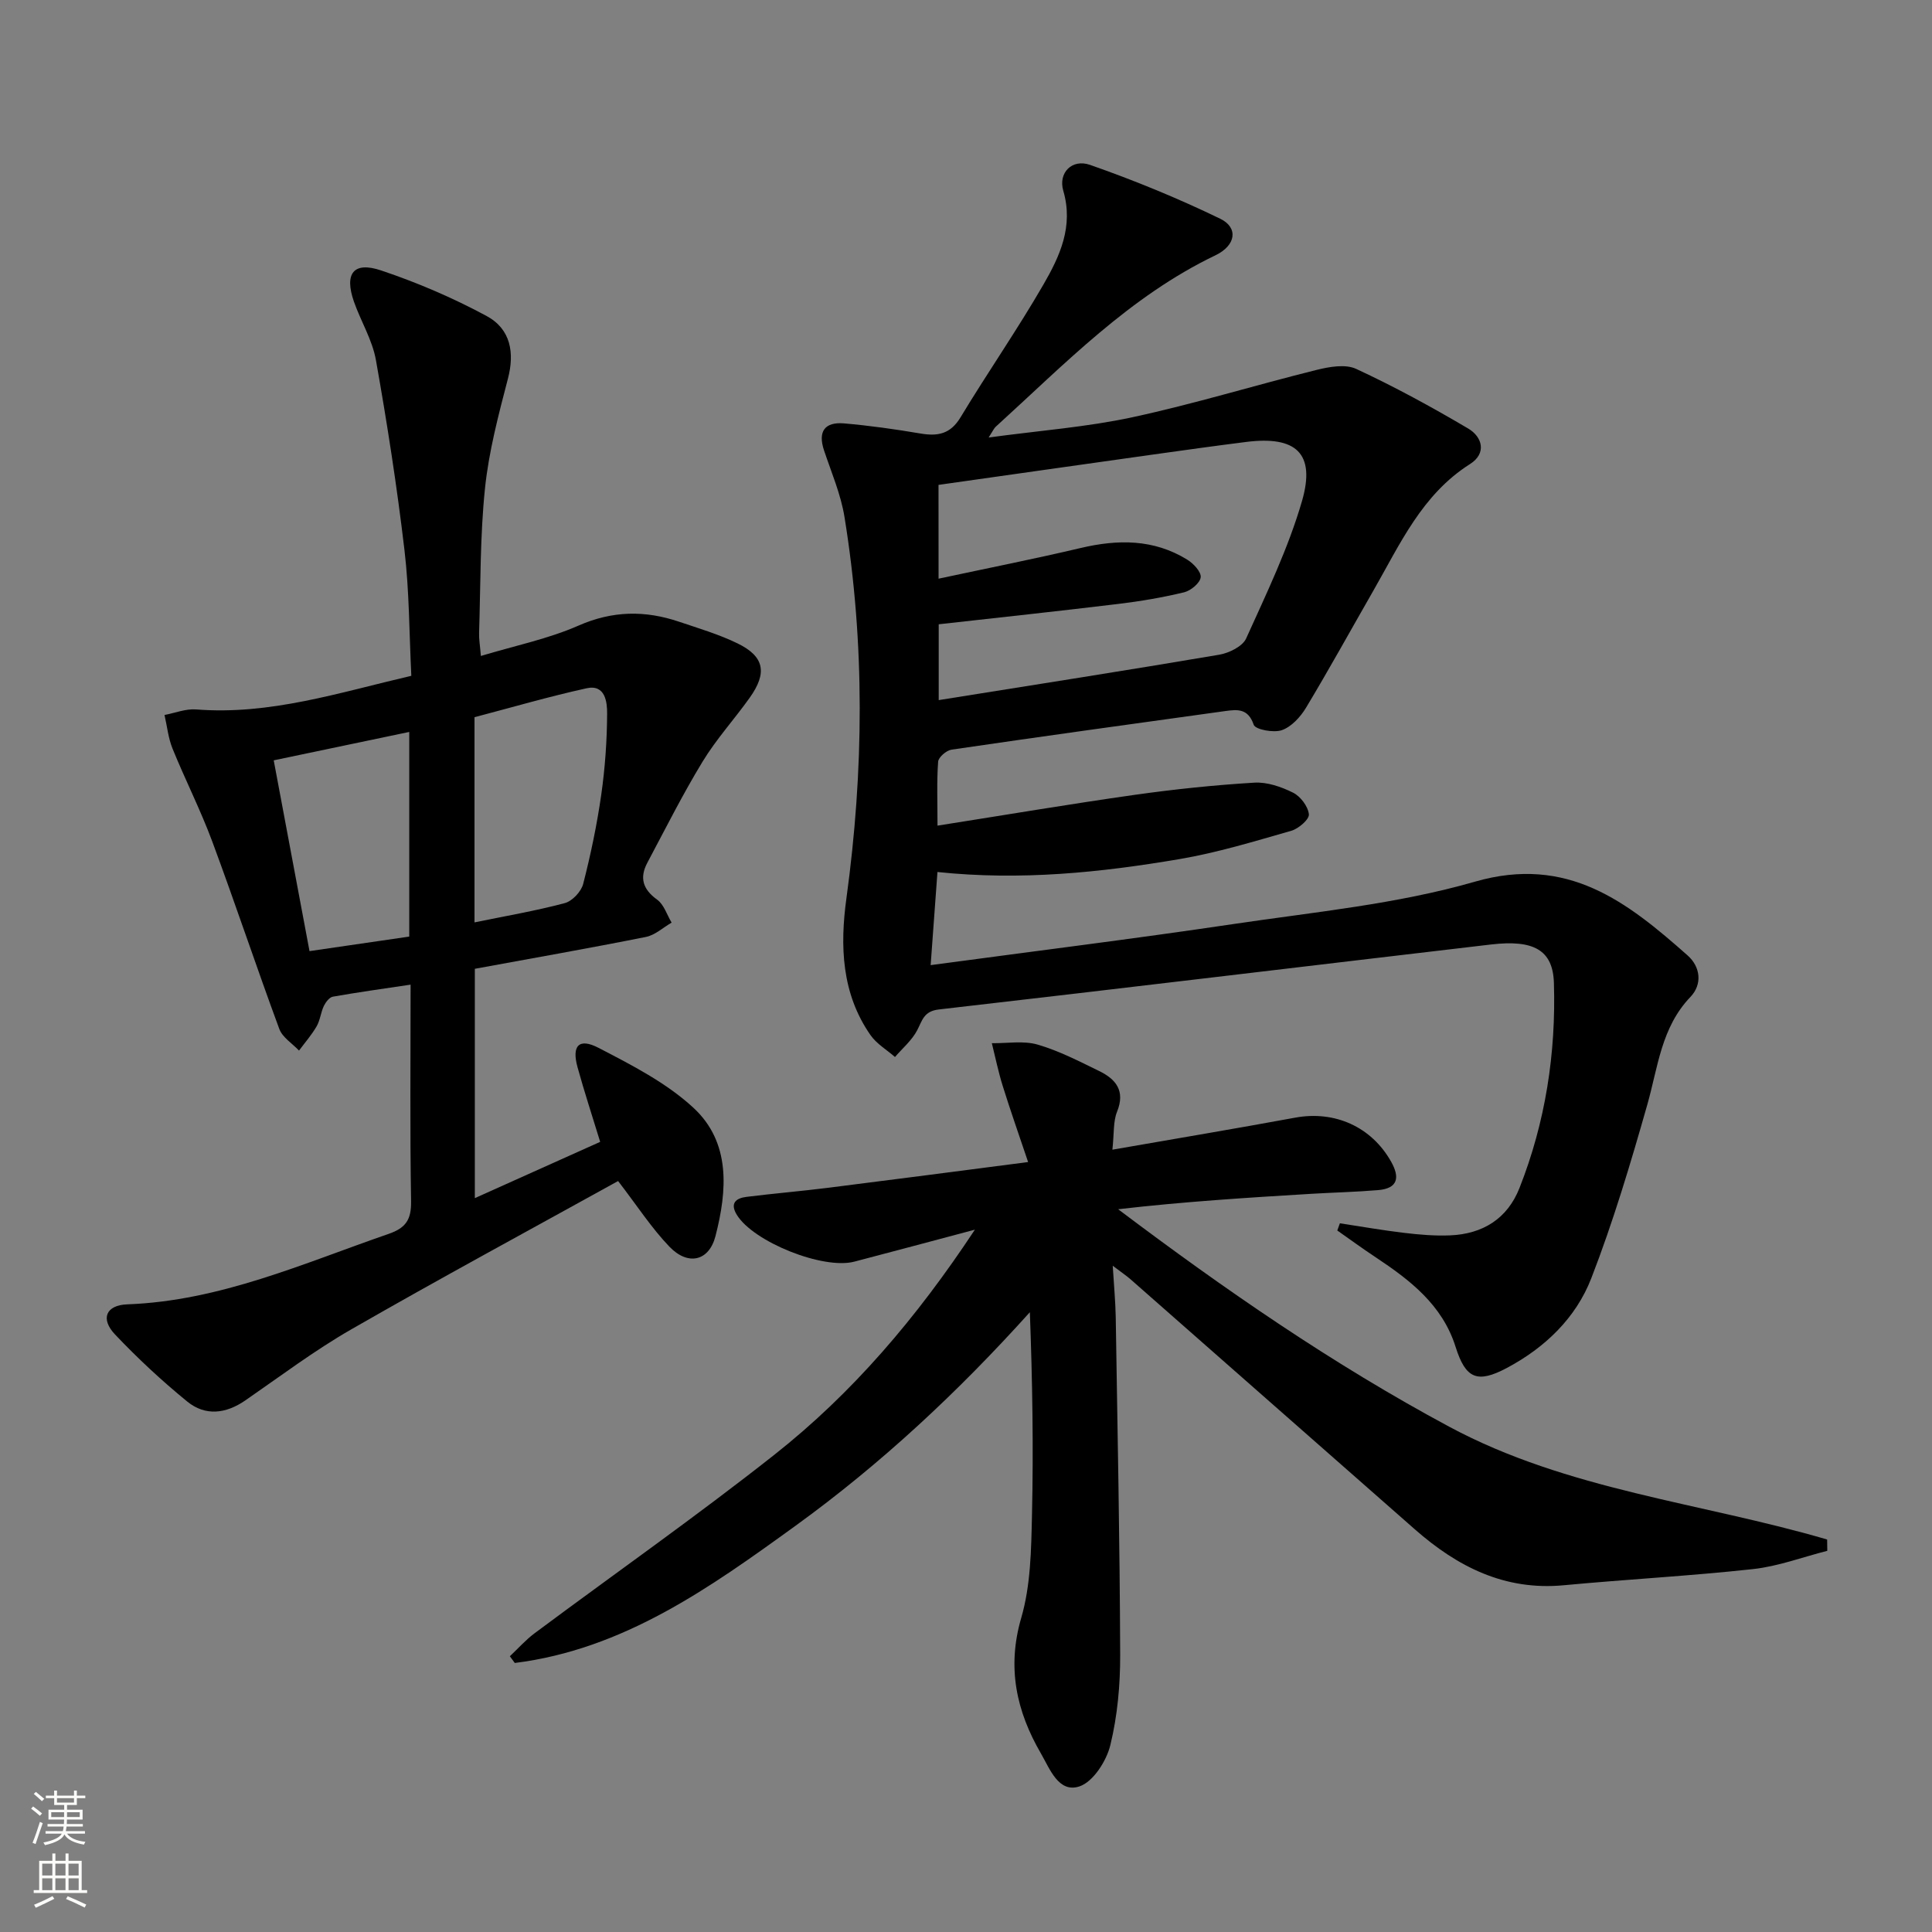
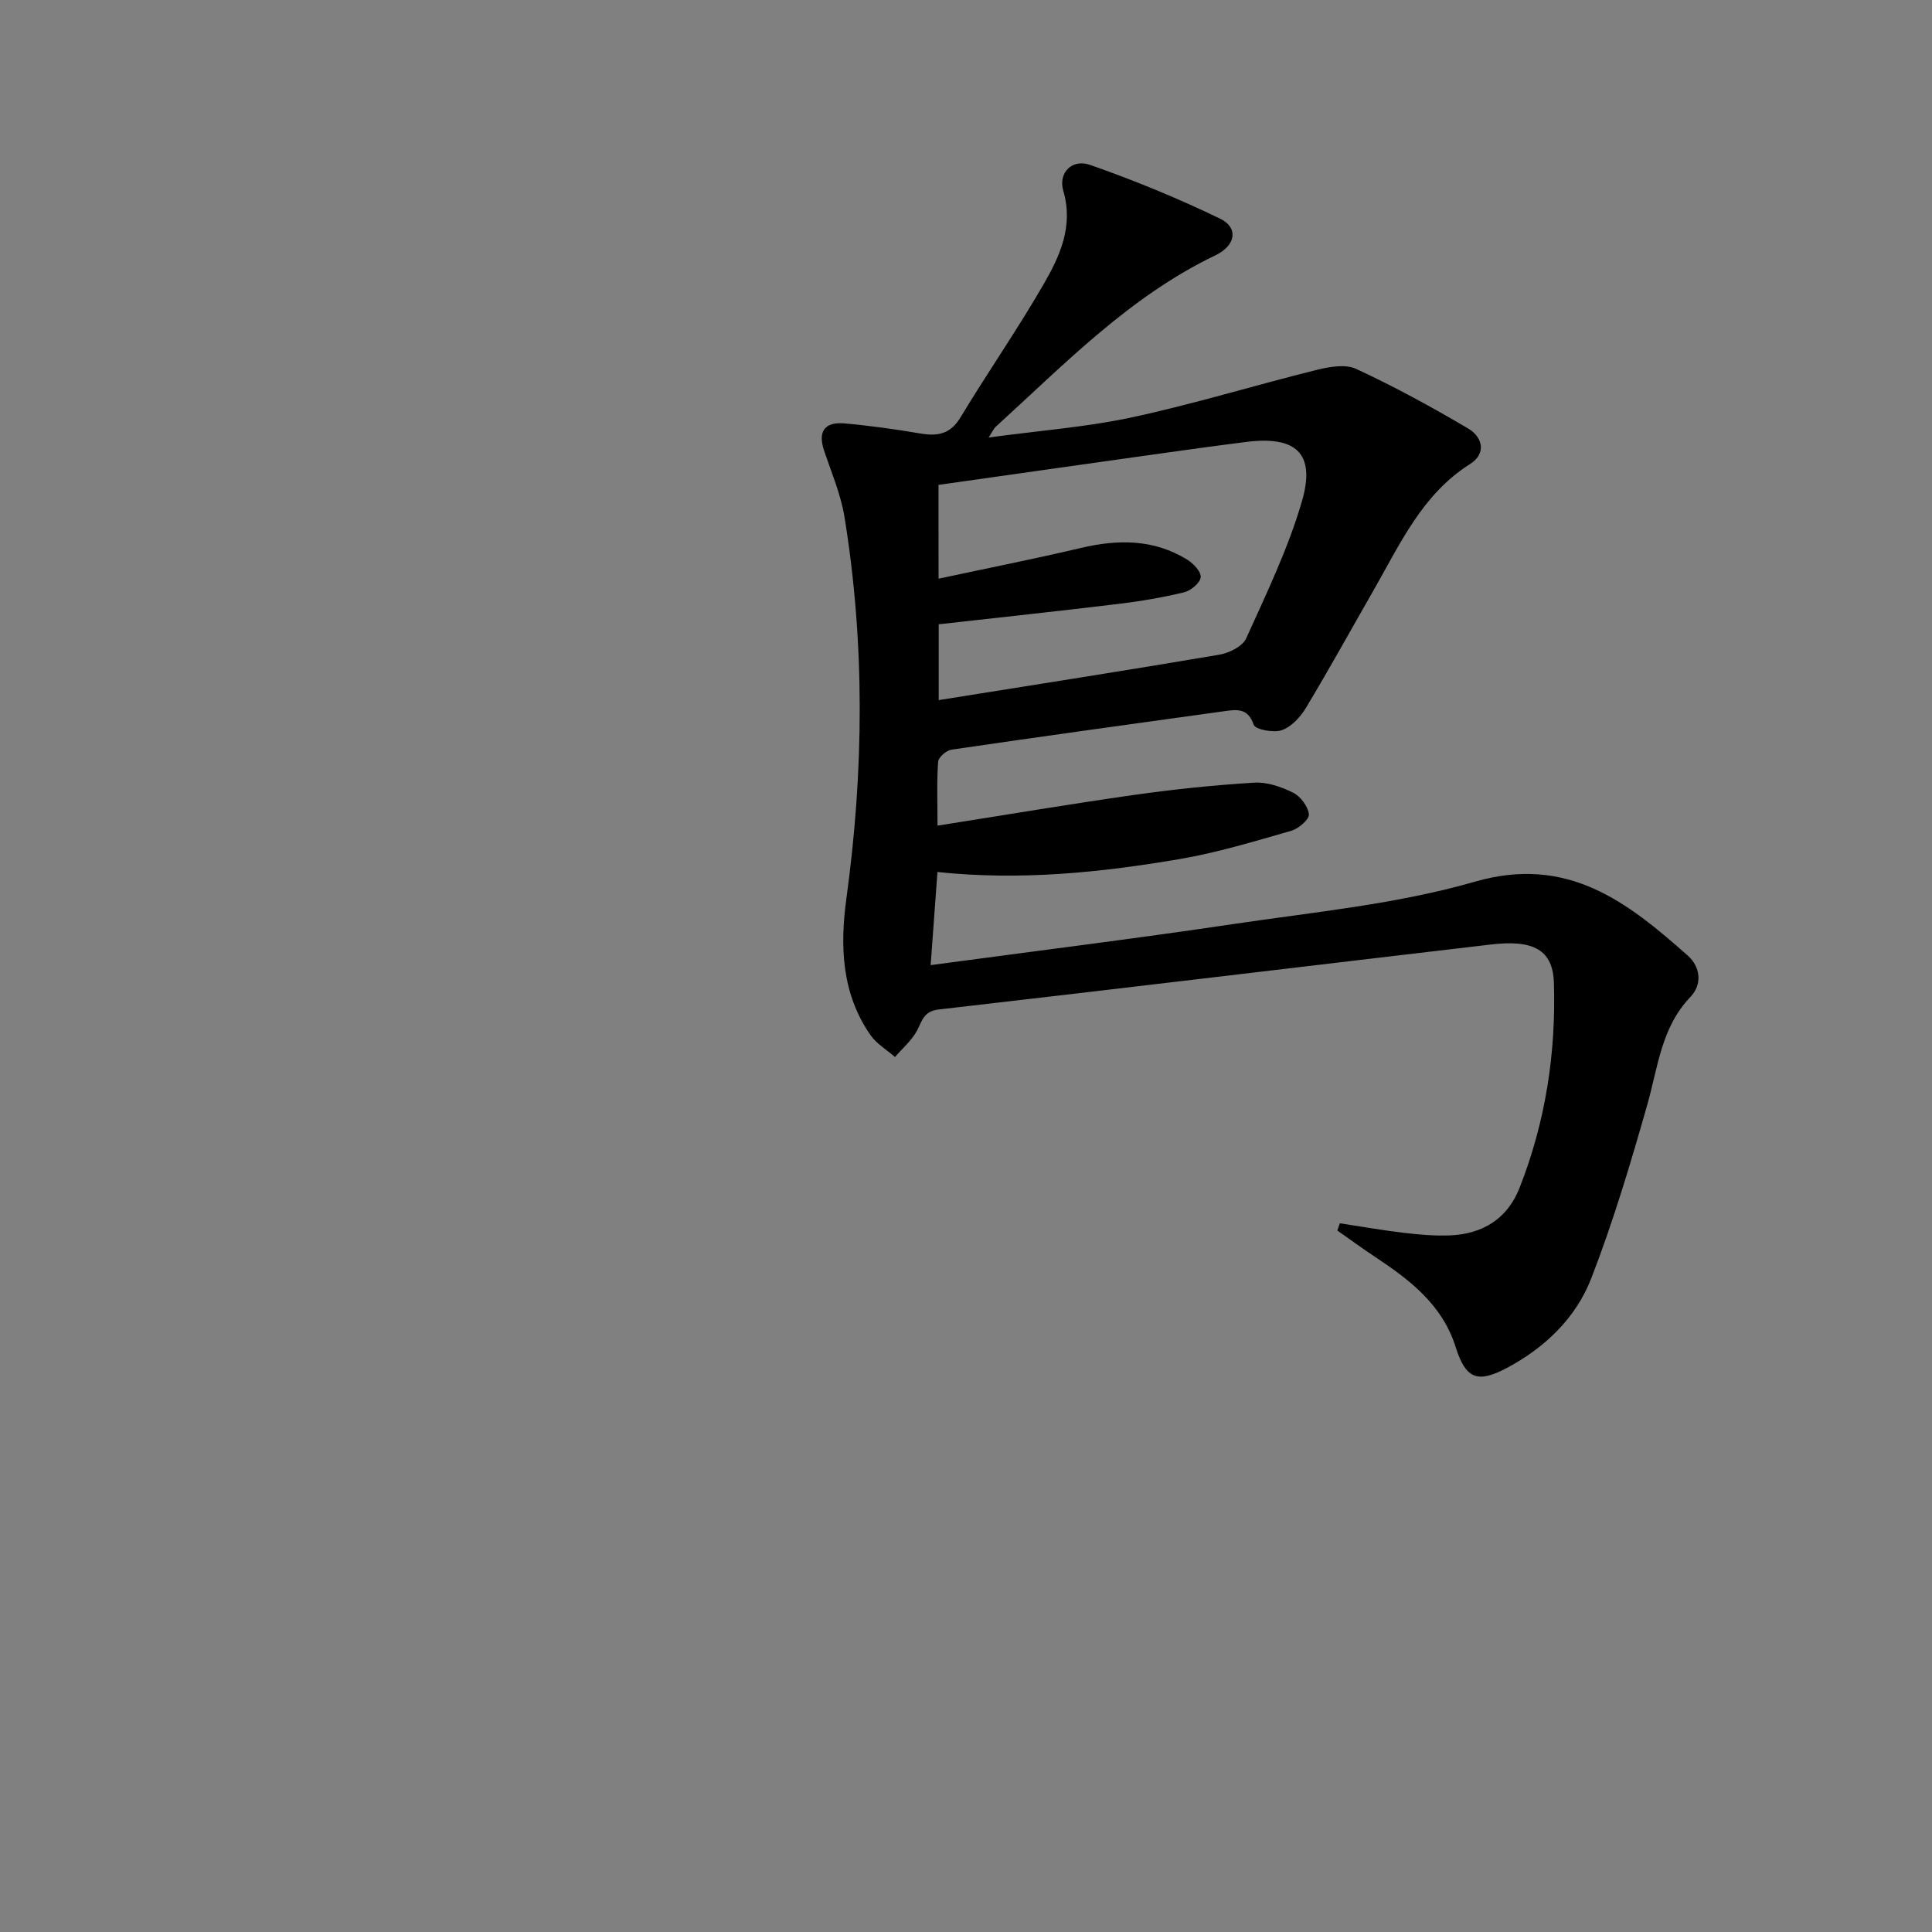
<svg xmlns="http://www.w3.org/2000/svg" enable-background="new 0 0 400 400" viewBox="0 0 400 400">
  <rect x="0" y="0" width="400" height="400" fill="#808080" stroke="none" />
  <g fill="#010000">
    <path d="m204.69 90.58c10.6-1.44 20.34-2.16 29.79-4.2 12.79-2.76 25.34-6.62 38.05-9.78 2.65-.66 6.01-1.27 8.26-.22 7.93 3.68 15.64 7.89 23.18 12.34 2.96 1.75 3.86 5.15.39 7.35-9.98 6.32-14.52 16.64-20.05 26.27-4.63 8.07-9.12 16.22-13.92 24.2-1.15 1.91-3.01 3.93-4.99 4.63-1.7.6-5.49-.12-5.83-1.11-1.16-3.4-3.35-3.19-5.85-2.85-18.92 2.62-37.84 5.23-56.73 8-1.06.16-2.69 1.57-2.76 2.49-.3 4.1-.13 8.23-.13 13.24 14.05-2.21 27.43-4.48 40.86-6.38 8.2-1.16 16.47-2.02 24.73-2.52 2.65-.16 5.6.86 8.04 2.08 1.53.77 3.09 2.84 3.26 4.47.11 1.04-2.13 2.98-3.63 3.41-7.65 2.19-15.31 4.53-23.12 5.86-16.39 2.79-32.91 4.49-50.15 2.68-.47 6.43-.92 12.62-1.41 19.28 21.3-2.87 42.04-5.44 62.71-8.51 16.74-2.49 33.82-4.11 49.98-8.77 19.2-5.53 31.53 4.2 44.04 15.28 2.63 2.33 3.1 5.94.58 8.58-6.06 6.32-6.72 14.53-8.94 22.33-3.44 12.1-7.05 24.21-11.59 35.92-3.19 8.22-9.57 14.36-17.48 18.57-6.12 3.25-8.53 2.25-10.61-4.35-2.74-8.71-9.42-13.83-16.58-18.58-2.68-1.78-5.29-3.68-7.92-5.53.18-.5.36-.99.54-1.49 4.46.68 8.9 1.46 13.37 1.99 3.13.37 6.3.64 9.44.51 6.74-.28 11.85-3.42 14.37-9.8 5.38-13.63 7.58-27.9 7.13-42.48-.21-6.79-4.16-8.99-13.06-7.94-38.1 4.47-76.18 9.07-114.29 13.45-3.13.36-3.41 2.27-4.49 4.33-1.09 2.07-3.02 3.69-4.58 5.51-1.71-1.49-3.81-2.72-5.07-4.53-6.01-8.61-6.34-18.5-4.99-28.31 3.61-26.38 3.87-52.69-.4-78.98-.76-4.69-2.71-9.21-4.23-13.76-1.33-3.97.17-5.94 4.16-5.6 5.28.46 10.55 1.2 15.78 2.09 3.59.61 6.22.14 8.32-3.35 5.58-9.25 11.77-18.15 17.17-27.5 3.38-5.85 6.26-12.03 4.1-19.41-1.08-3.71 1.8-6.65 5.52-5.36 9.18 3.21 18.23 6.92 26.98 11.16 3.79 1.84 3.26 5.53-1 7.57-17.77 8.52-31.2 22.51-45.46 35.47-.35.29-.52.73-1.49 2.25zm-10.37 29.23c10.08-2.16 19.79-4.08 29.41-6.35 7.71-1.82 15.13-1.87 22.06 2.4 1.29.79 2.93 2.53 2.8 3.66-.13 1.18-2.04 2.77-3.43 3.11-4.49 1.08-9.07 1.86-13.66 2.41-12.31 1.49-24.65 2.81-37.15 4.21v15.7c19.51-3.12 38.82-6.13 58.08-9.4 2.04-.35 4.82-1.71 5.57-3.36 4.22-9.34 8.73-18.68 11.57-28.47 2.85-9.86-1.23-13.53-11.57-12.22-6.41.81-12.81 1.7-19.22 2.6-14.75 2.07-29.5 4.17-44.47 6.29.01 6.29.01 12.37.01 19.42z" />
-     <path d="m127.97 244.52c-18.4 10.18-36.97 20.21-55.26 30.72-7.61 4.37-14.68 9.7-21.92 14.7-4.03 2.78-8.28 3.29-12.03.23-5.26-4.29-10.27-8.95-14.94-13.88-3.07-3.24-1.91-6.08 2.55-6.24 19.19-.71 36.4-8.47 54.1-14.59 3.57-1.23 4.7-2.97 4.64-6.76-.25-14.8-.1-29.61-.1-44.84-5.68.85-10.9 1.57-16.09 2.49-.73.13-1.49 1.14-1.87 1.92-.64 1.34-.76 2.94-1.49 4.21-1.03 1.78-2.41 3.36-3.65 5.03-1.4-1.48-3.43-2.72-4.08-4.47-4.77-12.9-9.11-25.97-13.9-38.86-2.42-6.51-5.59-12.74-8.21-19.19-.89-2.19-1.12-4.64-1.66-6.96 2.18-.41 4.4-1.32 6.53-1.15 15.28 1.21 29.55-3.47 44.57-6.96-.44-8.83-.41-17.5-1.42-26.04-1.55-13.16-3.59-26.28-5.91-39.33-.74-4.17-3.12-8.02-4.55-12.09-2.03-5.83-.1-8.39 5.62-6.47 7.49 2.51 14.86 5.67 21.82 9.42 5.07 2.73 5.82 7.68 4.45 12.95-1.95 7.5-3.97 15.09-4.76 22.77-1.03 9.91-.9 19.94-1.22 29.92-.04 1.28.19 2.57.37 4.76 7.06-2.13 13.94-3.53 20.22-6.29 7.06-3.1 13.79-3.17 20.81-.8 4.08 1.38 8.26 2.61 12.11 4.49 5.55 2.7 6.2 6.07 2.53 11.23-3.18 4.47-6.93 8.58-9.77 13.25-4.13 6.78-7.69 13.9-11.43 20.92-1.65 3.1-.97 5.5 2.02 7.65 1.41 1.01 2.03 3.14 3 4.76-1.77 1.02-3.42 2.58-5.31 2.96-11.7 2.34-23.46 4.4-35.43 6.6v47.48c8.8-3.95 17.22-7.73 25.95-11.65-1.66-5.43-3.3-10.41-4.69-15.46-1.23-4.45.28-6.12 4.36-4 6.86 3.56 14.02 7.22 19.62 12.39 7.79 7.19 7.01 17.17 4.58 26.59-1.34 5.18-5.66 6.17-9.49 2.23-3.77-3.92-6.76-8.57-10.67-13.64zm-29.73-53.55c6.44-1.32 12.64-2.38 18.69-3.99 1.55-.41 3.4-2.38 3.81-3.97 1.56-6.07 2.85-12.24 3.74-18.45.79-5.55 1.19-11.2 1.22-16.81.01-2.36-.36-6.11-4.26-5.25-7.84 1.73-15.55 3.98-23.2 5.99zm-41.57-33.55c2.54 13.56 4.94 26.36 7.41 39.5 7.43-1.08 14.06-2.05 20.65-3.01 0-14.46 0-28.35 0-42.37-9.31 1.96-18.33 3.84-28.06 5.88z" />
-     <path d="m201.84 254.59c-9.29 2.47-17.12 4.57-24.96 6.62-6.48 1.69-20.87-4.08-24.32-9.68-1.49-2.42-.19-3.46 1.98-3.73 5.6-.7 11.23-1.17 16.83-1.87 13.33-1.67 26.66-3.42 41.49-5.34-1.92-5.71-3.69-10.72-5.27-15.8-.9-2.89-1.51-5.87-2.24-8.81 3.17.05 6.53-.56 9.47.29 4.41 1.28 8.6 3.45 12.76 5.48 3.47 1.69 5.44 4.11 3.69 8.43-.81 2.01-.59 4.44-.96 7.85 13.15-2.29 25.51-4.36 37.84-6.63 8.18-1.51 15.79 1.87 19.87 9.12 1.82 3.23 1.44 5.53-2.69 5.88-4.63.39-9.28.49-13.92.77-13.24.8-26.47 1.63-39.91 3.19 22.02 16.59 44.42 32.08 68.59 45.05 24.5 13.14 52.1 15.68 78.2 23.33.01.78.02 1.56.03 2.34-5.11 1.3-10.16 3.21-15.35 3.78-13.04 1.43-26.15 2.12-39.22 3.35-12.21 1.15-22-3.83-30.8-11.56-19.64-17.25-39.25-34.53-58.89-51.79-.85-.74-1.79-1.37-3.68-2.8.25 4.17.56 7.38.62 10.59.37 23.31.84 46.62.92 69.93.02 6.26-.56 12.68-2.04 18.74-.8 3.28-3.55 7.58-6.38 8.53-4.32 1.45-6.14-3.62-7.97-6.78-5.09-8.76-7.1-17.8-4.09-28.12 1.96-6.73 2.06-14.13 2.22-21.25.32-13.93.09-27.87-.44-42.02-14.84 16.49-30.81 31.4-48.58 44.26-17.71 12.82-35.57 25.55-58.06 28.36-.34-.46-.68-.93-1.02-1.39 1.7-1.6 3.26-3.37 5.12-4.76 16.54-12.32 33.44-24.17 49.62-36.94 16.12-12.72 29.41-28.26 41.54-46.62z" />
  </g>
-   <path d="m6.44 374.46.42-.45c.65.47 1.27.95 1.85 1.44l-.45.49c-.65-.56-1.25-1.06-1.82-1.48m.93 7.33-.63-.26c.55-1.36 1.05-2.8 1.52-4.33.19.1.38.19.59.27-.46 1.29-.95 2.73-1.48 4.32m-.38-10.38.44-.42c.43.34 1.01.82 1.74 1.44l-.49.49c-.53-.51-1.09-1.01-1.69-1.51m2.5.35h1.72v-1.04h.59v1.04h3.52v-1.04h.59v1.04h1.75v.53h-1.75v1.42h-2.03v.97h3.22v2.03h-3.24c0 .35-.01.66-.03.93h3.32v.53h-3.37c-.03.27-.08.58-.15.94h3.96v.53h-3.71c.67.92 1.93 1.48 3.79 1.68-.13.24-.23.44-.29.59-2.13-.38-3.48-1.08-4.04-2.12-.43.97-1.77 1.72-4.03 2.23-.09-.19-.2-.37-.33-.55 2.1-.42 3.37-1.03 3.81-1.83h-3.36v-.53h3.58c.08-.29.13-.61.16-.94h-3.33v-.53h3.39c.02-.27.04-.58.04-.93h-3.23v-2.03h3.25v-.97h-2.07v-1.42h-1.73zm1.12 3.44v1h2.65c.01-.3.02-.44.01-.4v-.25-.35zm1.19-2h3.52v-.91h-3.52zm4.71 2h-2.63v.59c0 .15-.01.28-.01.4h2.64z" fill="#fbfcfa" />
-   <path d="m13.56 383.74h.63v1.52h2.72v6.07h1.13v.6h-11.06v-.6h1.13v-6.07h2.73v-1.52h.63v1.52h2.1v-1.52zm-2.69 8.83.38.56c-1.24.63-2.53 1.25-3.85 1.85-.1-.21-.21-.42-.34-.63 1.36-.55 2.63-1.15 3.81-1.78m-2.13-4.27h2.1v-2.45h-2.1zm0 3.04h2.1v-2.46h-2.1zm2.72-3.04h2.1v-2.45h-2.1zm0 3.04h2.1v-2.46h-2.1zm6.07 3.6c-1.41-.71-2.7-1.3-3.86-1.78l.35-.56c1.45.62 2.75 1.19 3.84 1.72zm-1.25-9.09h-2.1v2.45h2.1zm-2.09 5.49h2.1v-2.46h-2.1z" fill="#fbfcfa" />
</svg>